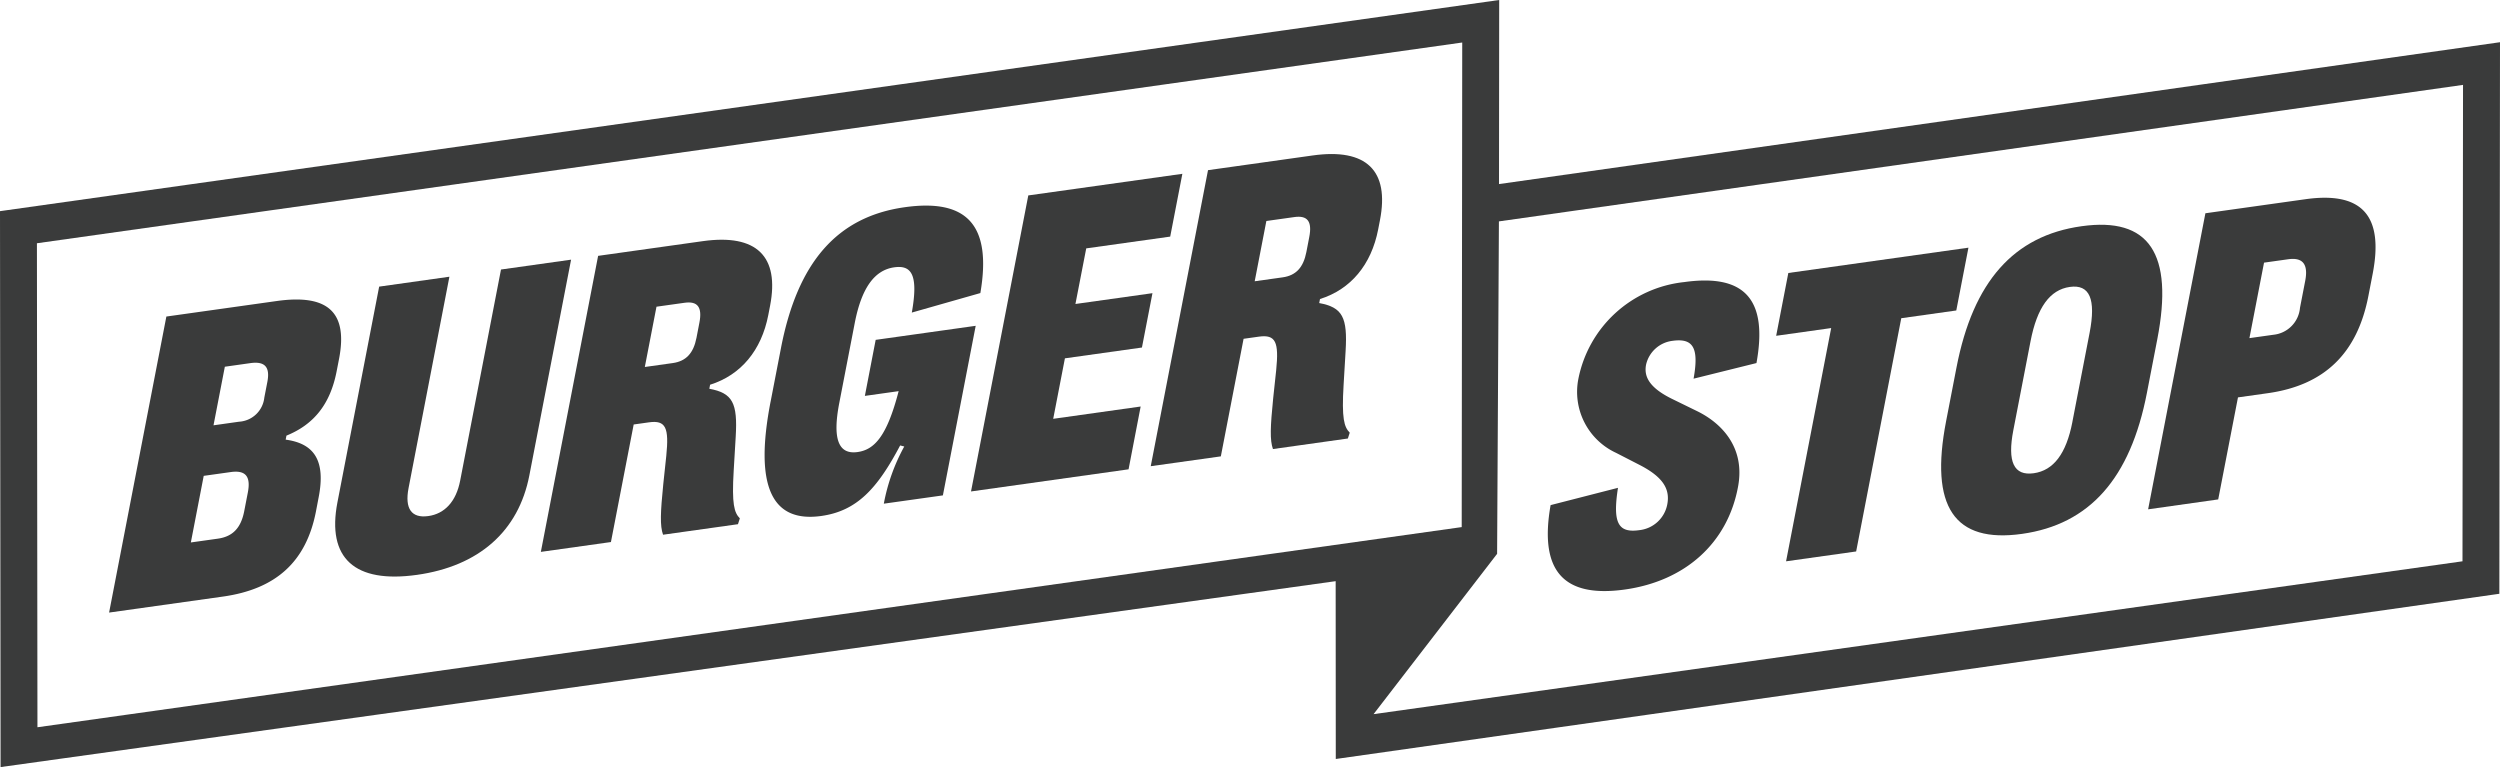
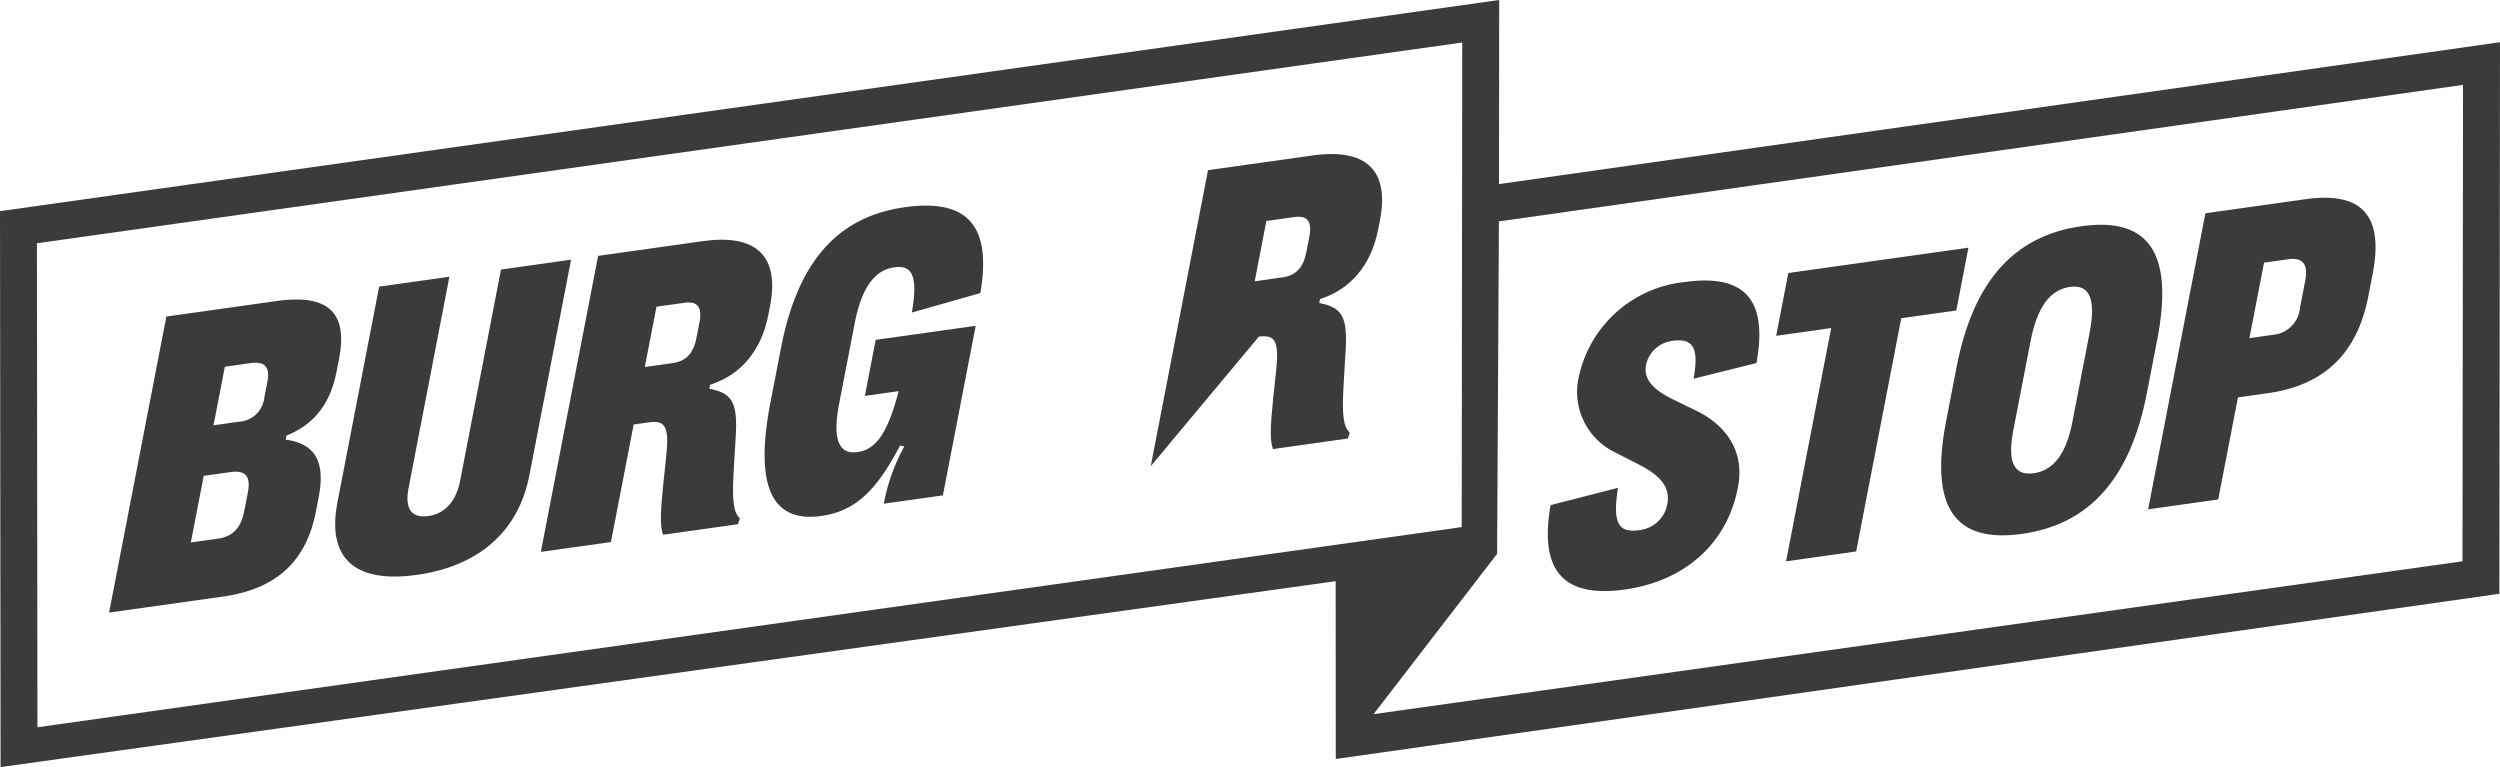
<svg xmlns="http://www.w3.org/2000/svg" width="277.6" height="85.176" viewBox="0 0 277.6 85.176">
  <defs>
    <clipPath id="a">
      <rect width="277.6" height="85.176" fill="#3a3b3b" />
    </clipPath>
  </defs>
  <path d="M166.159,61.6l.08-.1.2-36.917L273.494,9.426l-.059,52.9L152.52,79.3ZM4.1,27.011,162.366,4.72l-.058,53.809L4.158,80.754ZM166.47,0,.329,23.4,0,23.447.064,85.176,148.312,64.533l.013,19.745L277.2,65.98l.328-.046L277.6,4.688,166.45,20.439Z" fill="#3a3b3b" />
  <g clip-path="url(#a)">
    <path d="M9.27,60.211,15.629,27.34l12.262-1.724c5.7-.8,7.912,1.262,6.912,6.43l-.264,1.36c-.717,3.71-2.568,5.936-5.576,7.158l-.086.446c3.232.436,4.438,2.392,3.666,6.384l-.3,1.572c-1.081,5.589-4.424,8.64-10.341,9.471Zm9.077-7.786,3-.421c1.651-.233,2.565-1.183,2.929-3.061l.4-2.067c.345-1.784-.247-2.5-1.9-2.267l-3,.421Zm2.516-13.007,2.829-.4a3,3,0,0,0,2.814-2.68l.336-1.737c.323-1.668-.282-2.314-1.891-2.088l-2.829.4Z" transform="translate(2.844 7.809)" fill="#3a3b3b" />
    <path d="M28.731,49.006l4.633-23.949,7.8-1.1L36.63,47.417c-.446,2.3.327,3.379,2.192,3.117,1.823-.256,3.088-1.62,3.534-3.922l4.537-23.455,7.782-1.094L50.042,46.012c-1.2,6.223-5.623,10.088-12.483,11.051-6.9.971-10.031-1.833-8.828-8.057" transform="translate(8.738 6.77)" fill="#3a3b3b" />
    <path d="M45.955,55.031,52.314,22.16l11.619-1.632c6-.843,8.535,1.7,7.476,7.172l-.2,1.034c-.758,3.921-3.041,6.662-6.461,7.736l-.086.447c2.6.48,3.155,1.589,2.929,5.344l-.221,3.731c-.226,3.757.055,4.676.681,5.319l-.208.646-8.318,1.168c-.354-.978-.289-2.495.025-5.622l.333-3.131c.314-3.126-.041-3.991-1.926-3.726l-1.694.238L53.737,53.939ZM57.5,34.5l3.108-.436c1.458-.205,2.294-1.076,2.631-2.814l.321-1.668c.337-1.735-.2-2.416-1.657-2.211l-3.108.436Z" transform="translate(14.101 6.25)" fill="#3a3b3b" />
    <path d="M65.631,39.248l1.154-5.963c1.84-9.51,6.219-14.579,13.745-15.636,6.881-.967,9.694,1.95,8.394,9.532l-7.612,2.167c.765-4.288-.084-5.286-1.95-5.025-2.207.31-3.637,2.316-4.387,6.189l-1.717,8.875c-.767,3.969-.111,5.749,2.031,5.448,1.866-.261,3.258-1.735,4.562-6.762L76.1,38.6l1.2-6.222,11.106-1.56-3.643,18.83-6.559.921a21.15,21.15,0,0,1,2.27-6.349l-.456-.118c-2.538,4.809-4.808,7.276-8.753,7.831-5.551.78-7.44-3.362-5.636-12.685" transform="translate(19.935 5.36)" fill="#3a3b3b" />
-     <path d="M82.506,50.04l6.359-32.871,17.108-2.4-1.349,6.972L95.3,23.049,94.1,29.223l8.553-1.2-1.168,6.035-8.553,1.2-1.3,6.716,9.711-1.366L100,47.582Z" transform="translate(25.316 4.531)" fill="#3a3b3b" />
-     <path d="M97.777,47.75l6.359-32.871,11.619-1.632c6-.843,8.535,1.7,7.476,7.172l-.2,1.034c-.758,3.921-3.041,6.662-6.461,7.736l-.086.447c2.6.48,3.155,1.59,2.929,5.344l-.221,3.731c-.226,3.757.055,4.676.681,5.319l-.208.646-8.318,1.17c-.354-.979-.29-2.495.024-5.622l.335-3.131c.314-3.127-.042-3.992-1.926-3.727l-1.694.238-2.526,13.055ZM109.32,27.216l3.108-.436c1.458-.205,2.295-1.076,2.631-2.814l.321-1.668c.337-1.735-.2-2.416-1.657-2.211l-3.108.436Z" transform="translate(30.002 4.016)" fill="#3a3b3b" />
+     <path d="M97.777,47.75l6.359-32.871,11.619-1.632c6-.843,8.535,1.7,7.476,7.172l-.2,1.034c-.758,3.921-3.041,6.662-6.461,7.736l-.086.447c2.6.48,3.155,1.59,2.929,5.344l-.221,3.731c-.226,3.757.055,4.676.681,5.319l-.208.646-8.318,1.17c-.354-.979-.29-2.495.024-5.622l.335-3.131c.314-3.127-.042-3.992-1.926-3.727ZM109.32,27.216l3.108-.436c1.458-.205,2.295-1.076,2.631-2.814l.321-1.668c.337-1.735-.2-2.416-1.657-2.211l-3.108.436Z" transform="translate(30.002 4.016)" fill="#3a3b3b" />
    <path d="M131.824,48.775l7.483-1.92c-.623,3.97.057,5.027,2.372,4.7a3.54,3.54,0,0,0,3.1-2.857c.327-1.69-.451-3.036-3.068-4.382l-2.618-1.345A7.458,7.458,0,0,1,134.9,34.8a13.423,13.423,0,0,1,11.763-10.791c6.8-.954,9.29,2.009,8.021,8.992L147.7,34.736c.643-3.54-.115-4.516-2.365-4.2a3.436,3.436,0,0,0-2.906,2.624c-.233,1.2.157,2.507,2.98,3.868l2.686,1.313c2.687,1.312,5.338,3.994,4.554,8.33-1.14,6.308-5.874,10.533-12.563,11.474-6.882.967-9.54-2.109-8.261-9.37" transform="translate(40.354 7.313)" fill="#3a3b3b" />
    <path d="M152.017,55.87l5.01-25.9-6.109.859,1.35-6.975,20-2.81-1.35,6.973-6.109.859-5.01,25.9Z" transform="translate(46.308 6.458)" fill="#3a3b3b" />
    <path d="M165.488,40.9l1.154-5.964c1.844-9.532,6.353-14.62,13.877-15.677,7.5-1.055,10.264,3.012,8.419,12.544l-1.154,5.964c-1.84,9.51-6.37,14.6-13.873,15.655-7.525,1.057-10.263-3.012-8.423-12.522m14.02.086L181.42,31.1c.728-3.756.005-5.414-2.2-5.1s-3.63,2.27-4.357,6.026l-1.912,9.885c-.682,3.522.059,5.086,2.266,4.776s3.613-2.176,4.294-5.7" transform="translate(50.609 5.861)" fill="#3a3b3b" />
    <path d="M182.523,51.4l6.359-32.874,11.107-1.56c6.279-.882,8.719,1.814,7.47,8.271l-.477,2.466c-1.235,6.387-4.878,9.914-11.159,10.8l-3.323.468L190.305,50.3Zm11.248-19.009,2.679-.376a3.294,3.294,0,0,0,2.936-2.994l.578-2.982c.358-1.854-.263-2.635-1.892-2.406l-2.679.376Z" transform="translate(56.005 5.155)" fill="#3a3b3b" />
  </g>
</svg>